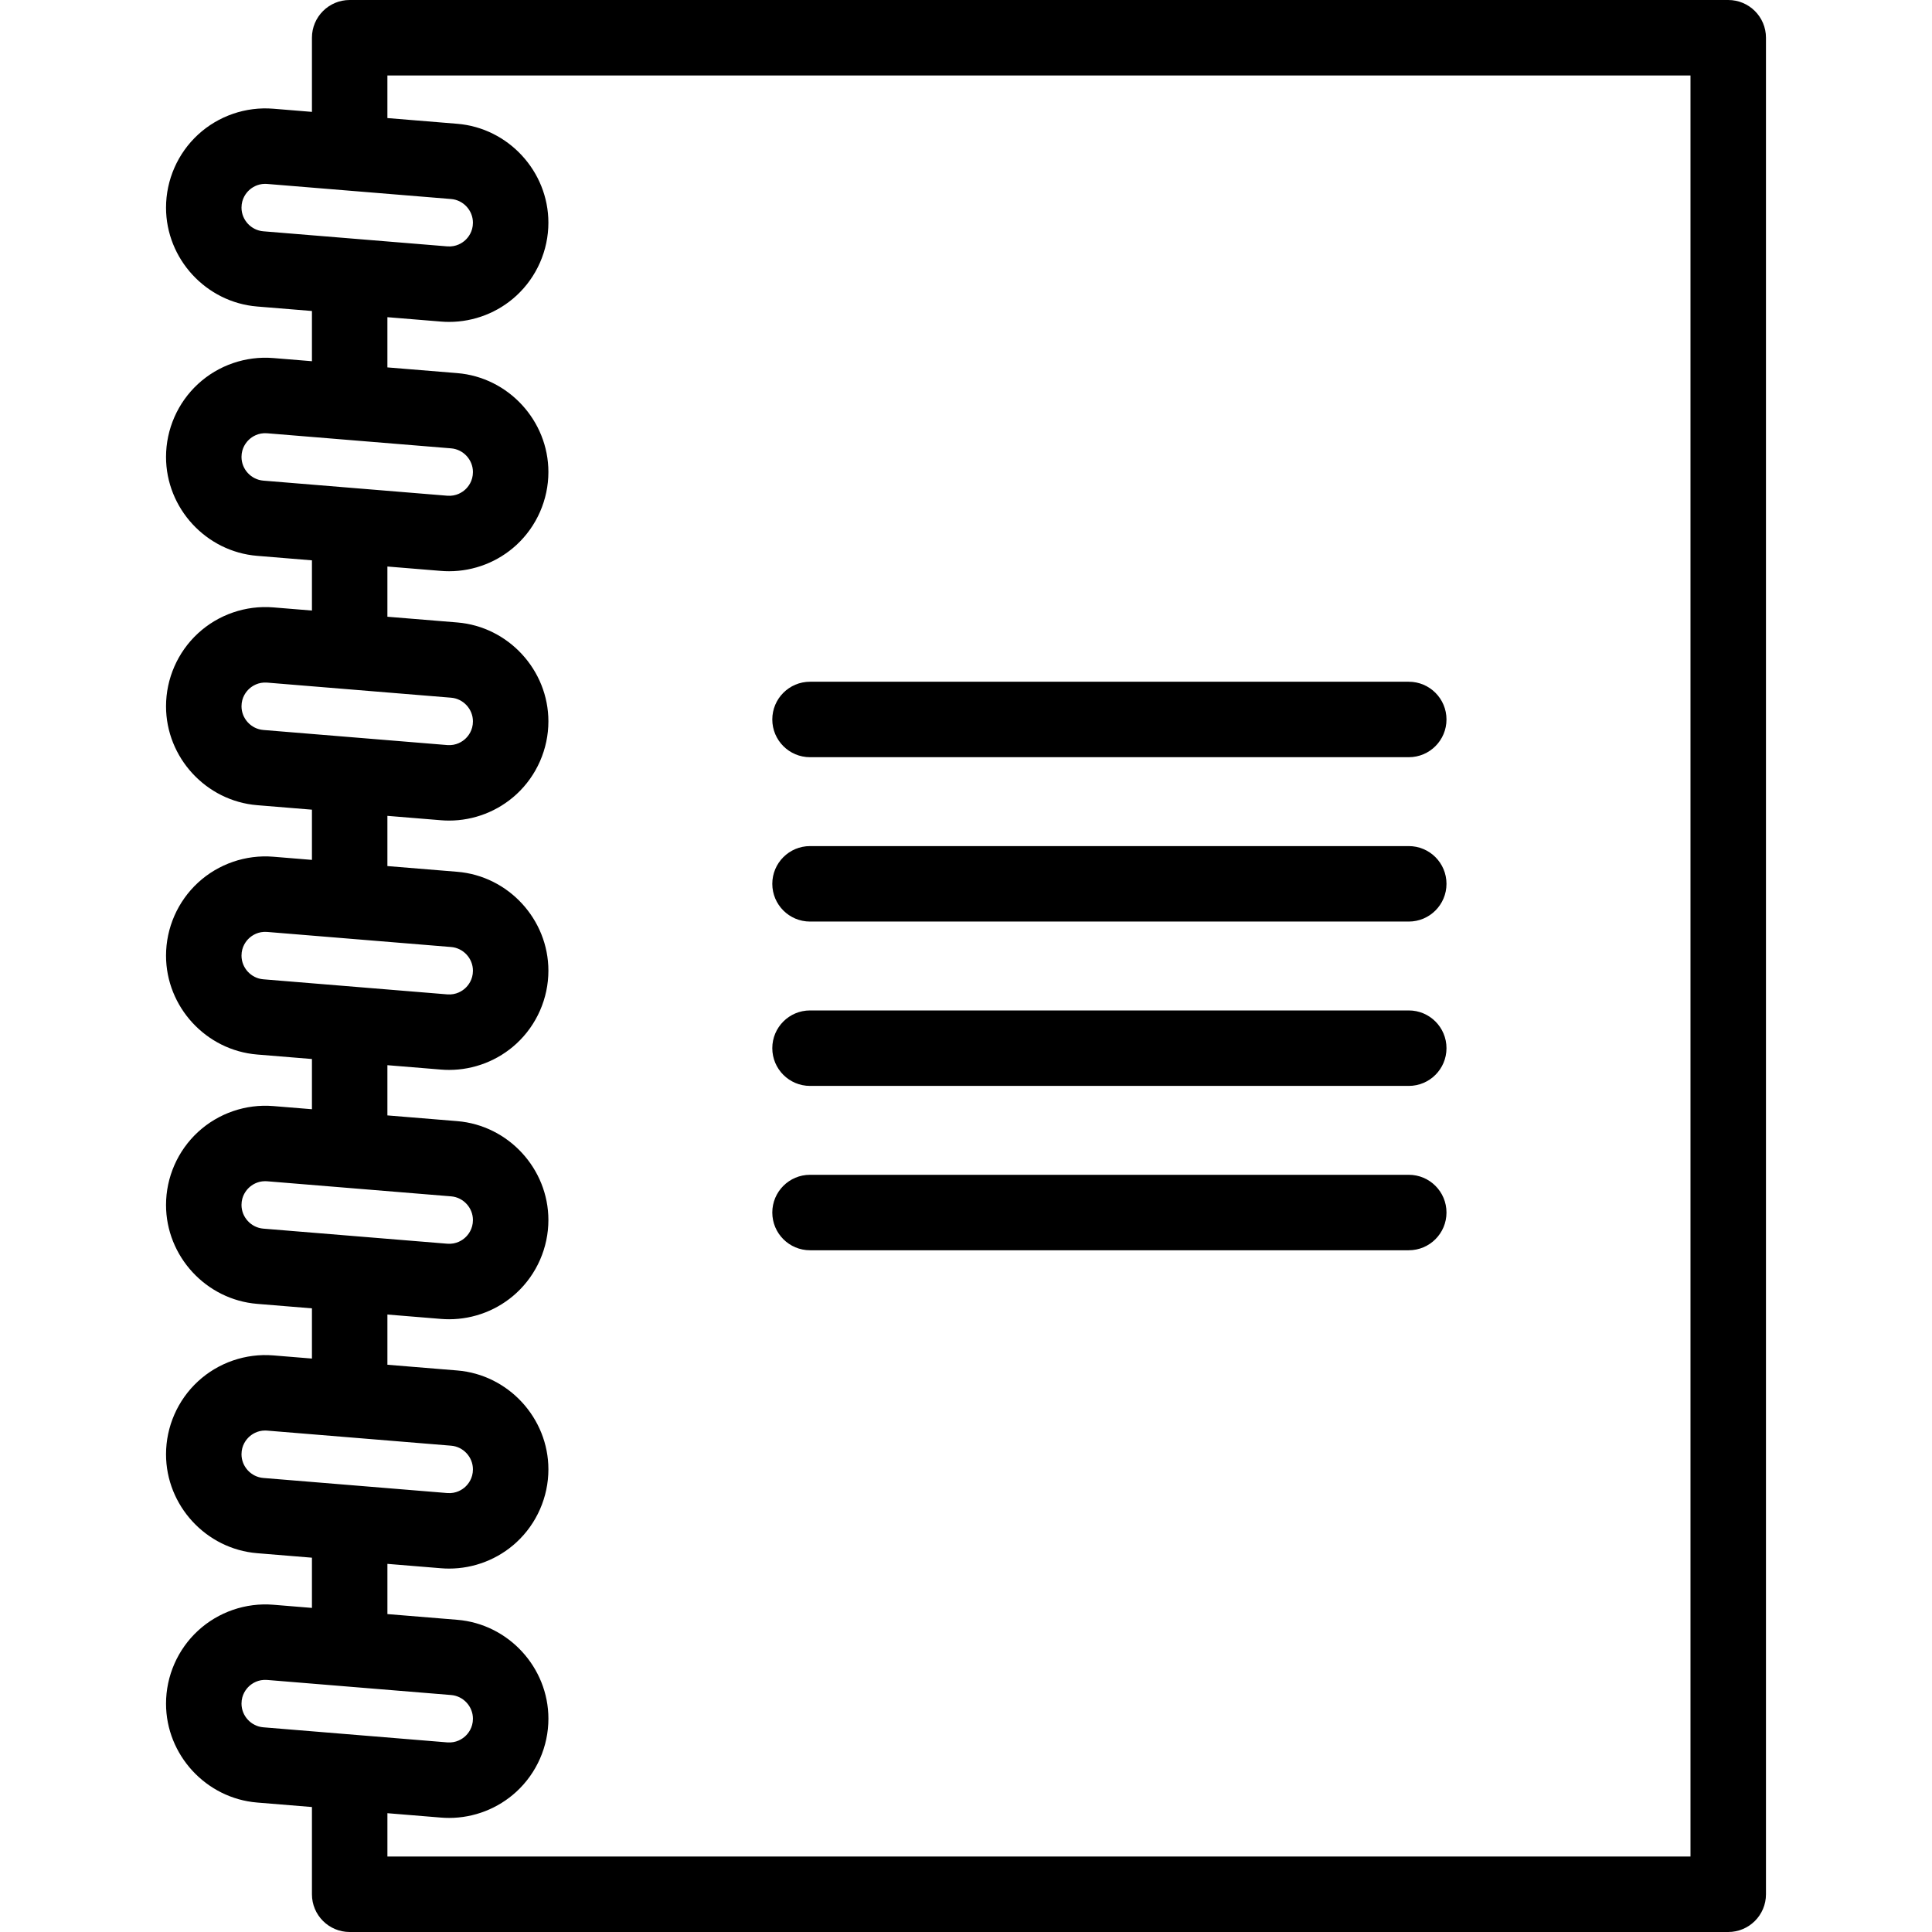
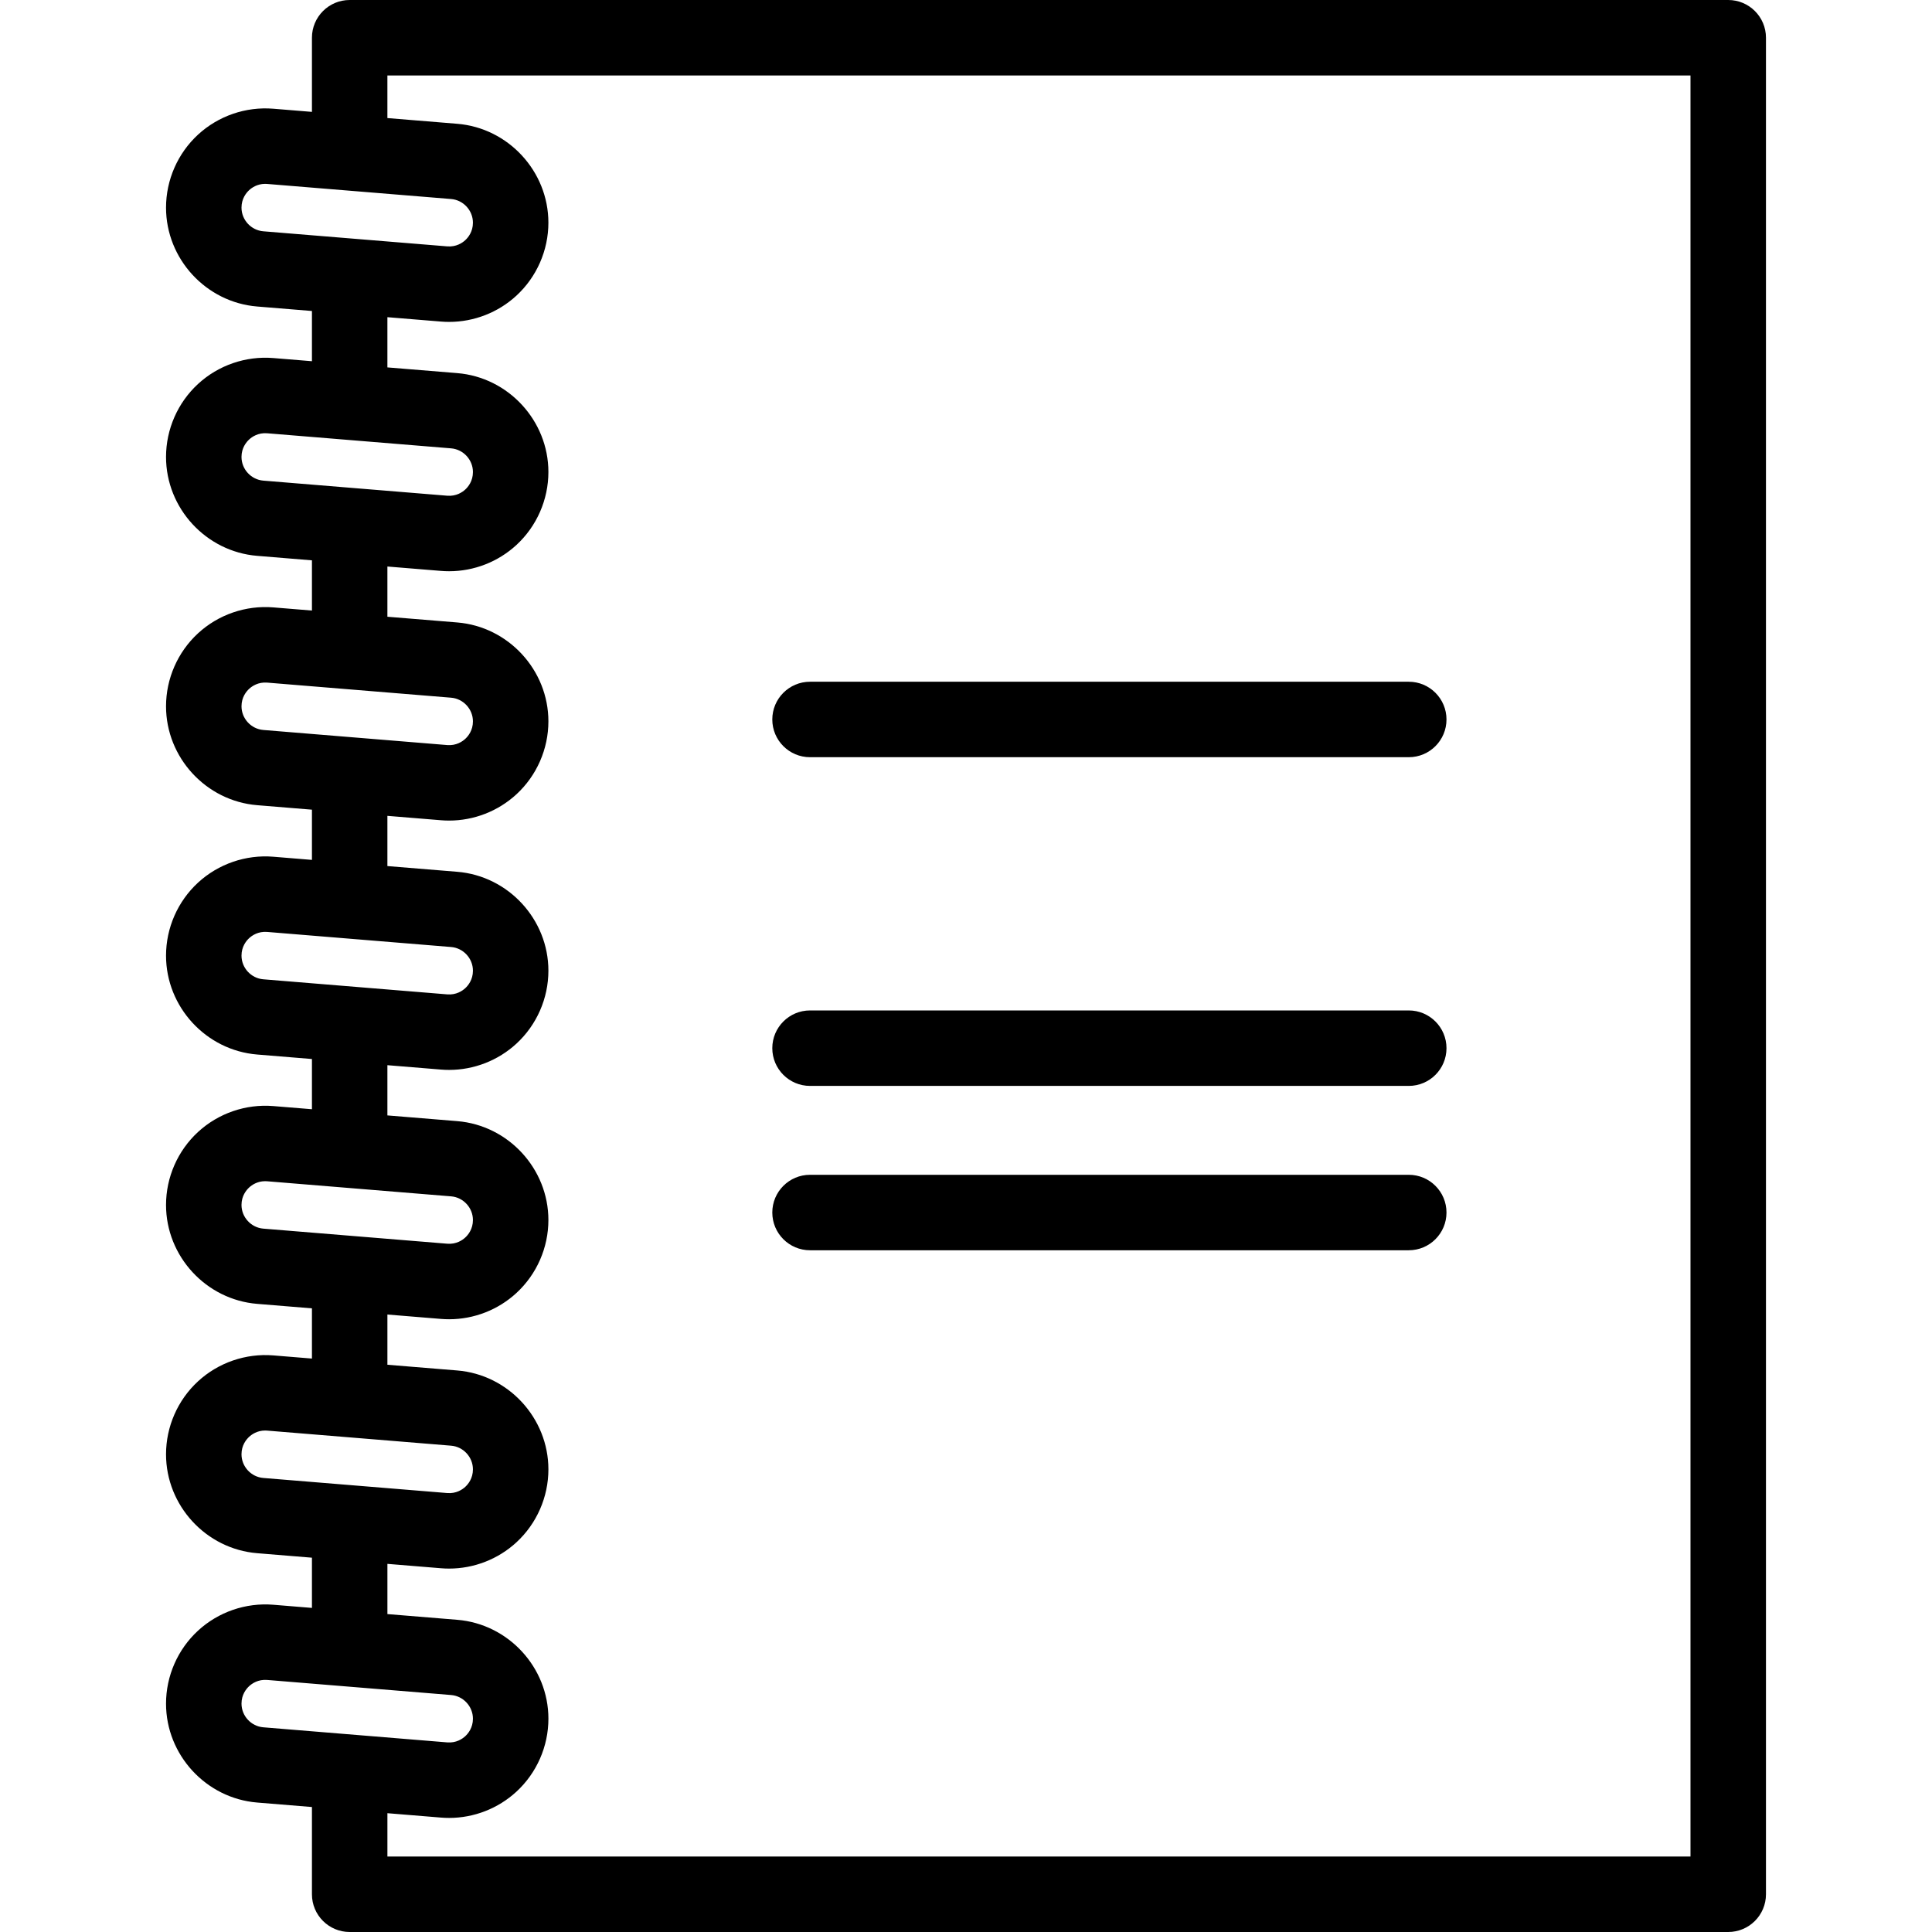
<svg xmlns="http://www.w3.org/2000/svg" fill="#000000" height="800px" width="800px" version="1.1" id="Layer_1" viewBox="0 0 512 512" xml:space="preserve">
  <g>
    <g>
      <path d="M458.001,0H92.667c-5.523,0-10,4.477-10,10v19.649l-10.223-0.837c-7.305-0.6-14.58,1.905-19.968,6.869    c-5.387,4.964-8.476,12.013-8.476,19.339c0,13.587,10.607,25.099,24.148,26.208l14.519,1.189v13.308l-10.223-0.837    c-7.305-0.603-14.58,1.905-19.968,6.869c-5.387,4.965-8.476,12.013-8.476,19.339c0,13.587,10.607,25.099,24.148,26.208    l14.519,1.191v13.308l-10.223-0.837c-7.305-0.601-14.58,1.905-19.968,6.869c-5.387,4.964-8.476,12.012-8.476,19.339    c0,13.585,10.607,25.097,24.148,26.208l14.519,1.189v13.308l-10.223-0.837c-7.299-0.603-14.579,1.905-19.967,6.869    s-8.477,12.013-8.477,19.339c0,13.587,10.607,25.099,24.148,26.208l14.519,1.191v13.308l-10.223-0.837    c-7.299-0.601-14.579,1.905-19.967,6.869c-5.388,4.964-8.477,12.012-8.477,19.339c0,13.587,10.607,25.099,24.148,26.208    l14.519,1.189v13.308l-10.223-0.837c-7.299-0.6-14.579,1.905-19.967,6.869s-8.477,12.012-8.477,19.339    c0,13.587,10.607,25.099,24.148,26.208l14.519,1.191v13.308l-10.223-0.837c-7.305-0.601-14.58,1.905-19.968,6.869    s-8.477,12.013-8.477,19.339c0,13.587,10.607,25.099,24.148,26.208l14.52,1.189V502c0,5.523,4.477,10,10,10h365.333    c5.524,0,10-4.477,10-10V10C468.001,4.477,463.525,0,458.001,0z M69.783,61.295c-3.243-0.265-5.783-3.021-5.783-6.275    c0-2.401,1.272-3.932,2.029-4.629c0.699-0.645,2.14-1.667,4.24-1.667c0.176,0,0.356,0.007,0.541,0.023l48.741,3.995    c3.241,0.264,5.781,3.021,5.781,6.273c0,2.401-1.272,3.932-2.029,4.631s-2.384,1.837-4.78,1.644L69.783,61.295z M69.783,127.372    c-3.243-0.267-5.783-3.023-5.783-6.276c0-2.401,1.272-3.932,2.029-4.629c0.757-0.699,2.385-1.84,4.78-1.645l48.741,3.995    c3.243,0.267,5.783,3.023,5.783,6.276c0,2.401-1.272,3.932-2.029,4.631s-2.389,1.841-4.78,1.645L69.783,127.372z M69.782,193.451    c-3.241-0.268-5.781-3.025-5.781-6.277c0-2.401,1.272-3.932,2.029-4.629c0.757-0.699,2.385-1.84,4.78-1.645l48.741,3.996    c3.243,0.265,5.781,3.023,5.781,6.275c0,2.401-1.272,3.932-2.029,4.631s-2.389,1.837-4.78,1.645L69.782,193.451z M69.782,259.524    c-3.241-0.265-5.781-3.021-5.781-6.275c0-2.401,1.272-3.932,2.029-4.631c0.757-0.699,2.385-1.84,4.78-1.645l48.741,3.995    c3.243,0.265,5.781,3.023,5.781,6.275c0,2.401-1.272,3.932-2.029,4.631s-2.389,1.839-4.78,1.645L69.782,259.524z M69.783,325.601    c-3.243-0.267-5.783-3.023-5.783-6.275c0-2.401,1.272-3.932,2.029-4.631c0.699-0.644,2.14-1.667,4.24-1.667    c0.176,0,0.356,0.007,0.541,0.023l48.741,3.995c3.243,0.265,5.781,3.023,5.781,6.275c0,2.401-1.272,3.932-2.029,4.631    s-2.384,1.839-4.78,1.644L69.783,325.601z M69.783,391.677c-3.243-0.265-5.783-3.021-5.783-6.275c0-2.401,1.272-3.932,2.029-4.631    c0.699-0.644,2.14-1.667,4.24-1.667c0.176,0,0.356,0.007,0.541,0.023l48.741,3.995c3.243,0.265,5.781,3.023,5.781,6.275    c0,2.401-1.272,3.932-2.029,4.631s-2.384,1.84-4.78,1.644L69.783,391.677z M69.782,457.753c-3.241-0.265-5.781-3.021-5.781-6.275    c0-2.401,1.272-3.932,2.029-4.629c0.757-0.699,2.385-1.839,4.78-1.645l48.741,3.995c3.243,0.265,5.781,3.023,5.781,6.275    c0,2.401-1.272,3.932-2.029,4.631c-0.757,0.699-2.389,1.84-4.78,1.645L69.782,457.753z M448.001,492H102.667v-11.483l14.223,1.165    c0.712,0.059,1.423,0.087,2.132,0.087c6.569,0,12.972-2.476,17.835-6.957c5.388-4.964,8.477-12.013,8.477-19.339    c0-13.587-10.607-25.099-24.147-26.208l-18.52-1.517V414.44l14.223,1.165c0.712,0.059,1.423,0.087,2.132,0.087    c6.569,0,12.972-2.476,17.833-6.956c5.388-4.964,8.477-12.013,8.477-19.339c0-13.587-10.607-25.099-24.147-26.208l-18.519-1.517    v-13.308l14.223,1.165c0.712,0.059,1.423,0.087,2.132,0.087c6.569,0,12.972-2.476,17.833-6.956    c5.388-4.964,8.477-12.013,8.477-19.339c0-13.587-10.607-25.099-24.147-26.208l-18.519-1.519v-13.308l14.223,1.165    c0.712,0.059,1.423,0.087,2.132,0.087c6.569,0,12.972-2.476,17.835-6.957c5.388-4.964,8.477-12.013,8.477-19.339    c0-13.587-10.607-25.099-24.147-26.208l-18.52-1.516v-13.308l14.223,1.165c0.712,0.059,1.423,0.087,2.132,0.087    c6.569,0,12.972-2.476,17.835-6.957c5.388-4.964,8.477-12.013,8.477-19.339c0-13.587-10.607-25.099-24.147-26.208l-18.52-1.516    v-13.309l14.223,1.165c0.712,0.059,1.423,0.087,2.132,0.087c6.569,0,12.972-2.476,17.835-6.957    c5.388-4.964,8.477-12.013,8.477-19.339c0-13.587-10.607-25.099-24.147-26.208l-18.52-1.516V84.057l14.223,1.165    c0.712,0.059,1.423,0.087,2.132,0.087c6.569,0,12.972-2.476,17.833-6.956c5.388-4.964,8.477-12.013,8.477-19.339    c0-13.587-10.607-25.099-24.147-26.208l-18.519-1.517V20h345.333V492z" />
    </g>
  </g>
  <g>
    <g>
      <path d="M373.334,180.667H214.667c-5.523,0-10,4.477-10,10c0,5.523,4.477,10,10,10h158.667c5.524,0,10-4.477,10-10    C383.334,185.144,378.858,180.667,373.334,180.667z" />
    </g>
  </g>
  <g>
    <g>
-       <path d="M373.334,224.223H214.667c-5.523,0-10,4.477-10,10c0,5.523,4.477,10,10,10h158.667c5.524,0,10-4.477,10-10    C383.334,228.7,378.858,224.223,373.334,224.223z" />
-     </g>
+       </g>
  </g>
  <g>
    <g>
      <path d="M373.334,267.777H214.667c-5.523,0-10,4.477-10,10c0,5.523,4.477,10,10,10h158.667c5.524,0,10-4.477,10-10    C383.334,272.255,378.858,267.777,373.334,267.777z" />
    </g>
  </g>
  <g>
    <g>
      <path d="M373.334,311.333H214.667c-5.523,0-10,4.477-10,10c0,5.523,4.477,10,10,10h158.667c5.524,0,10-4.477,10-10    C383.334,315.811,378.858,311.333,373.334,311.333z" />
    </g>
  </g>
</svg>